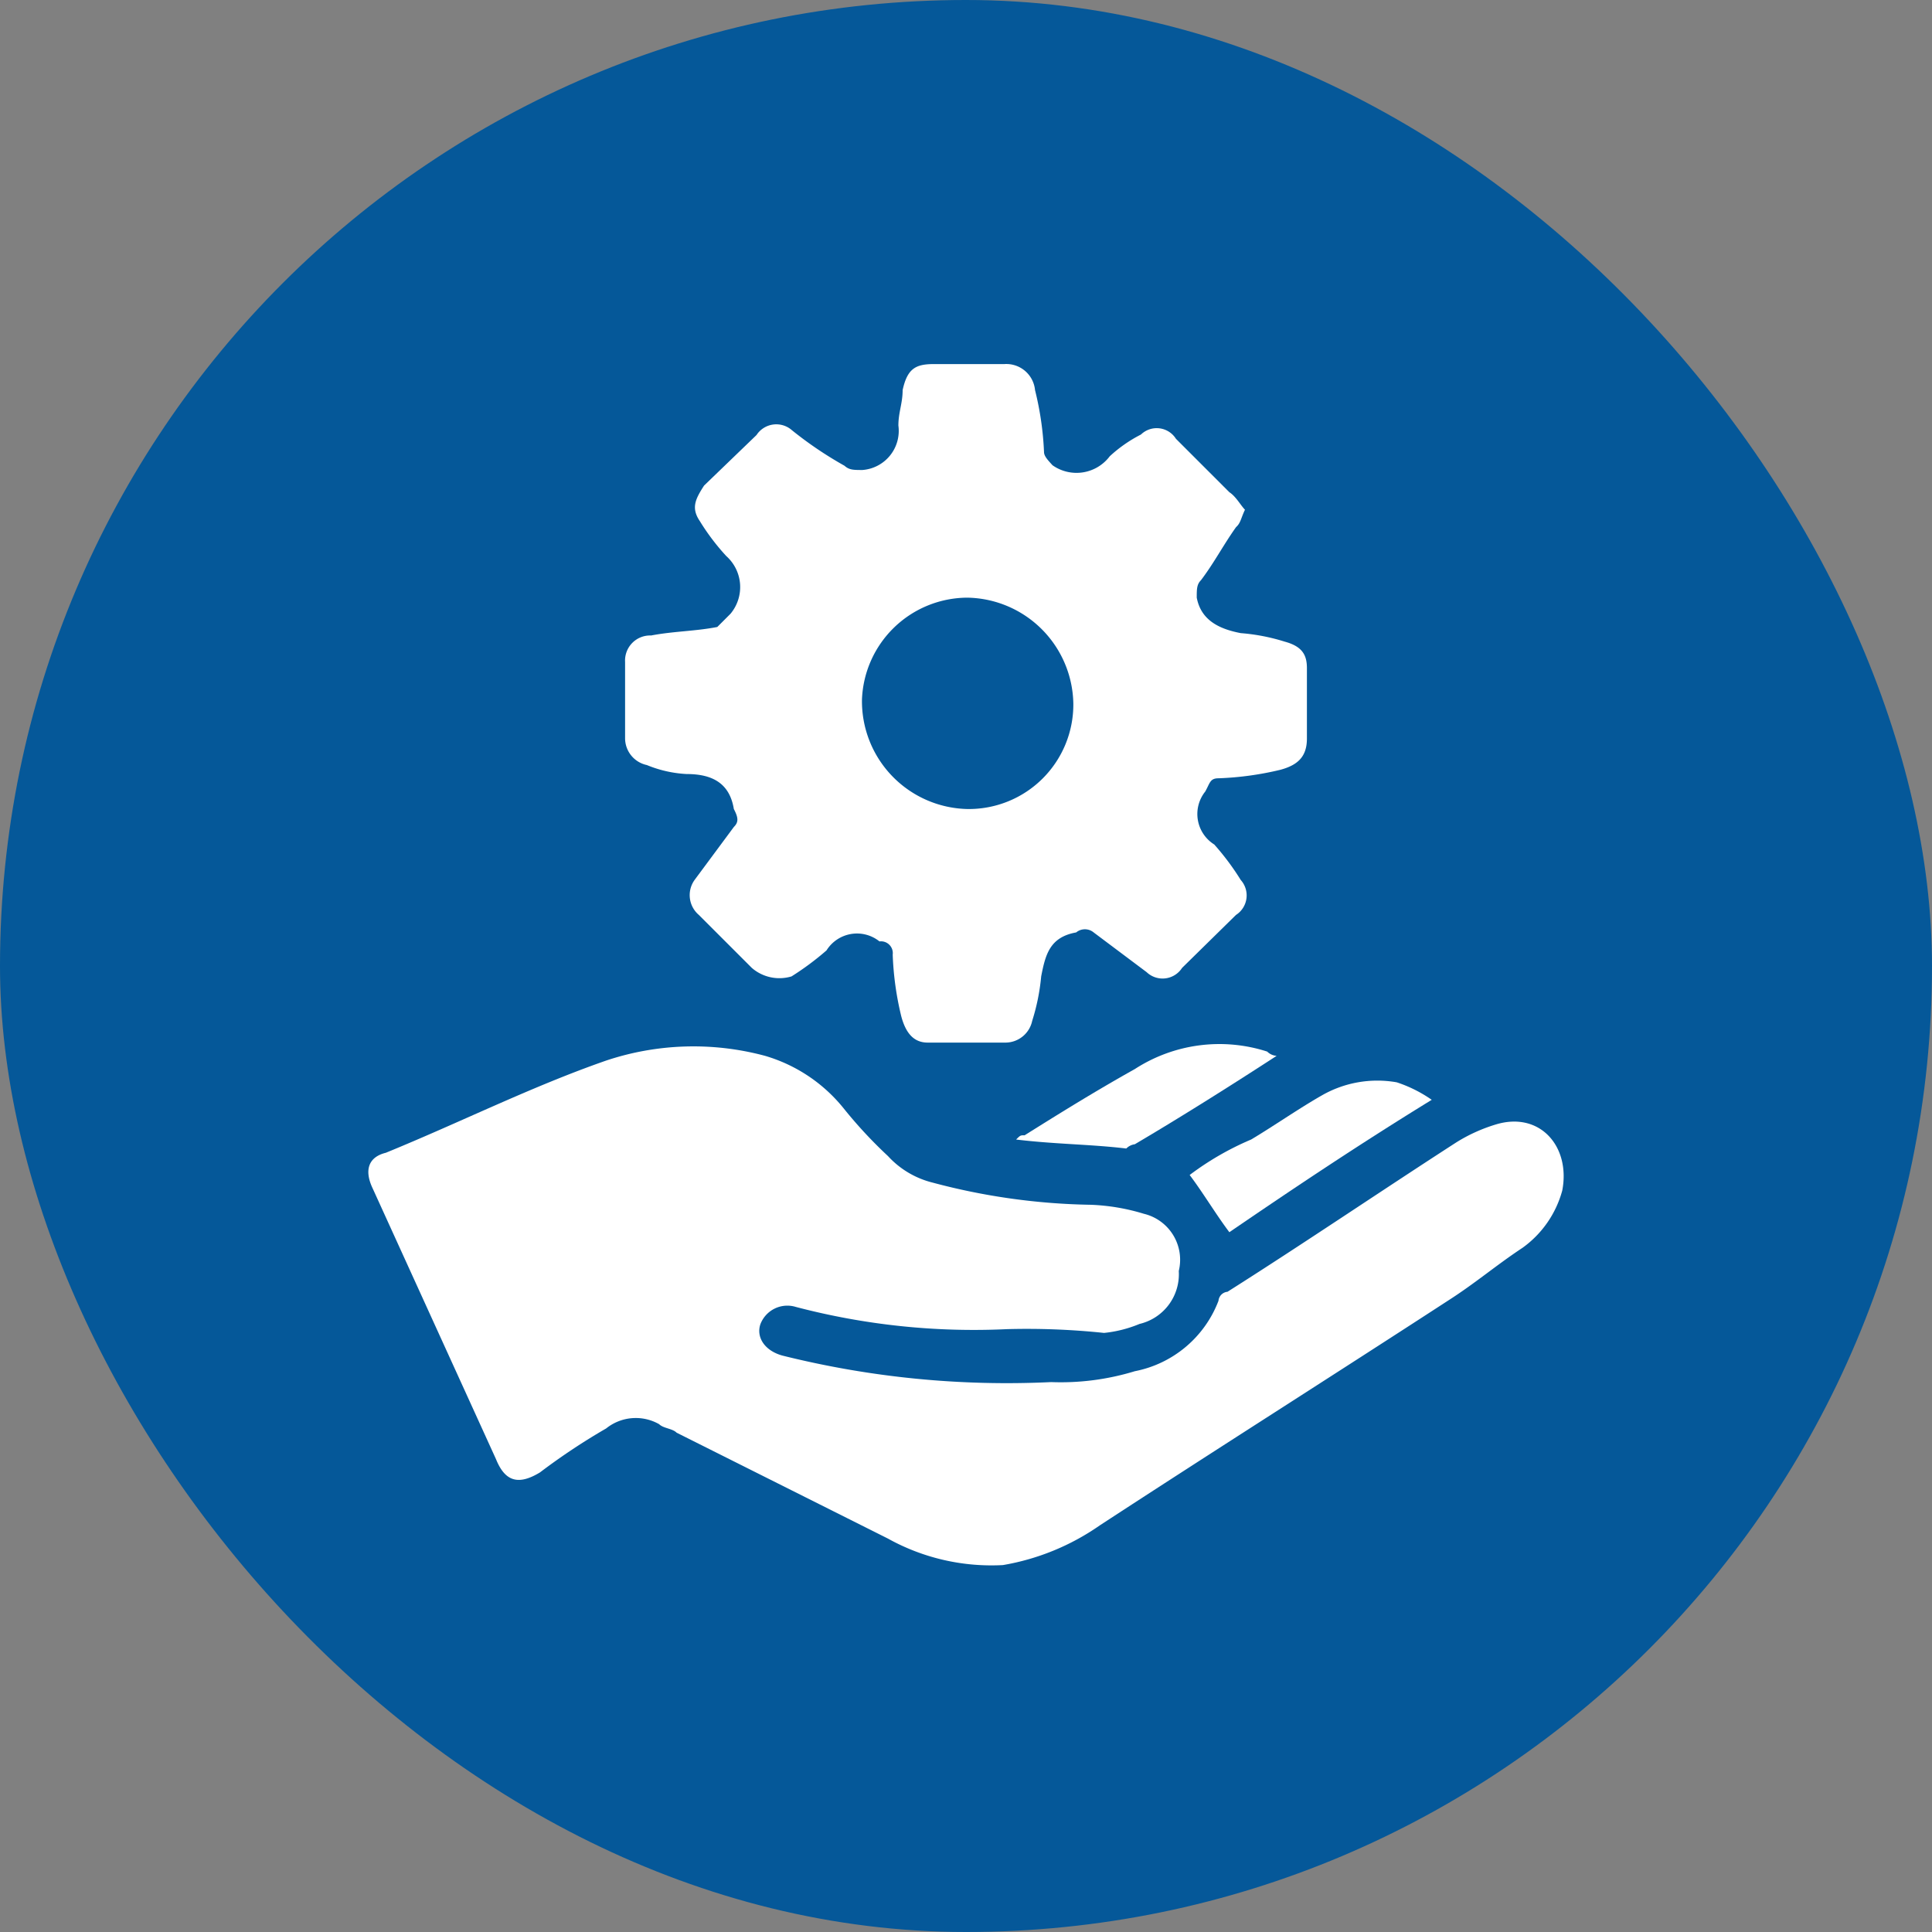
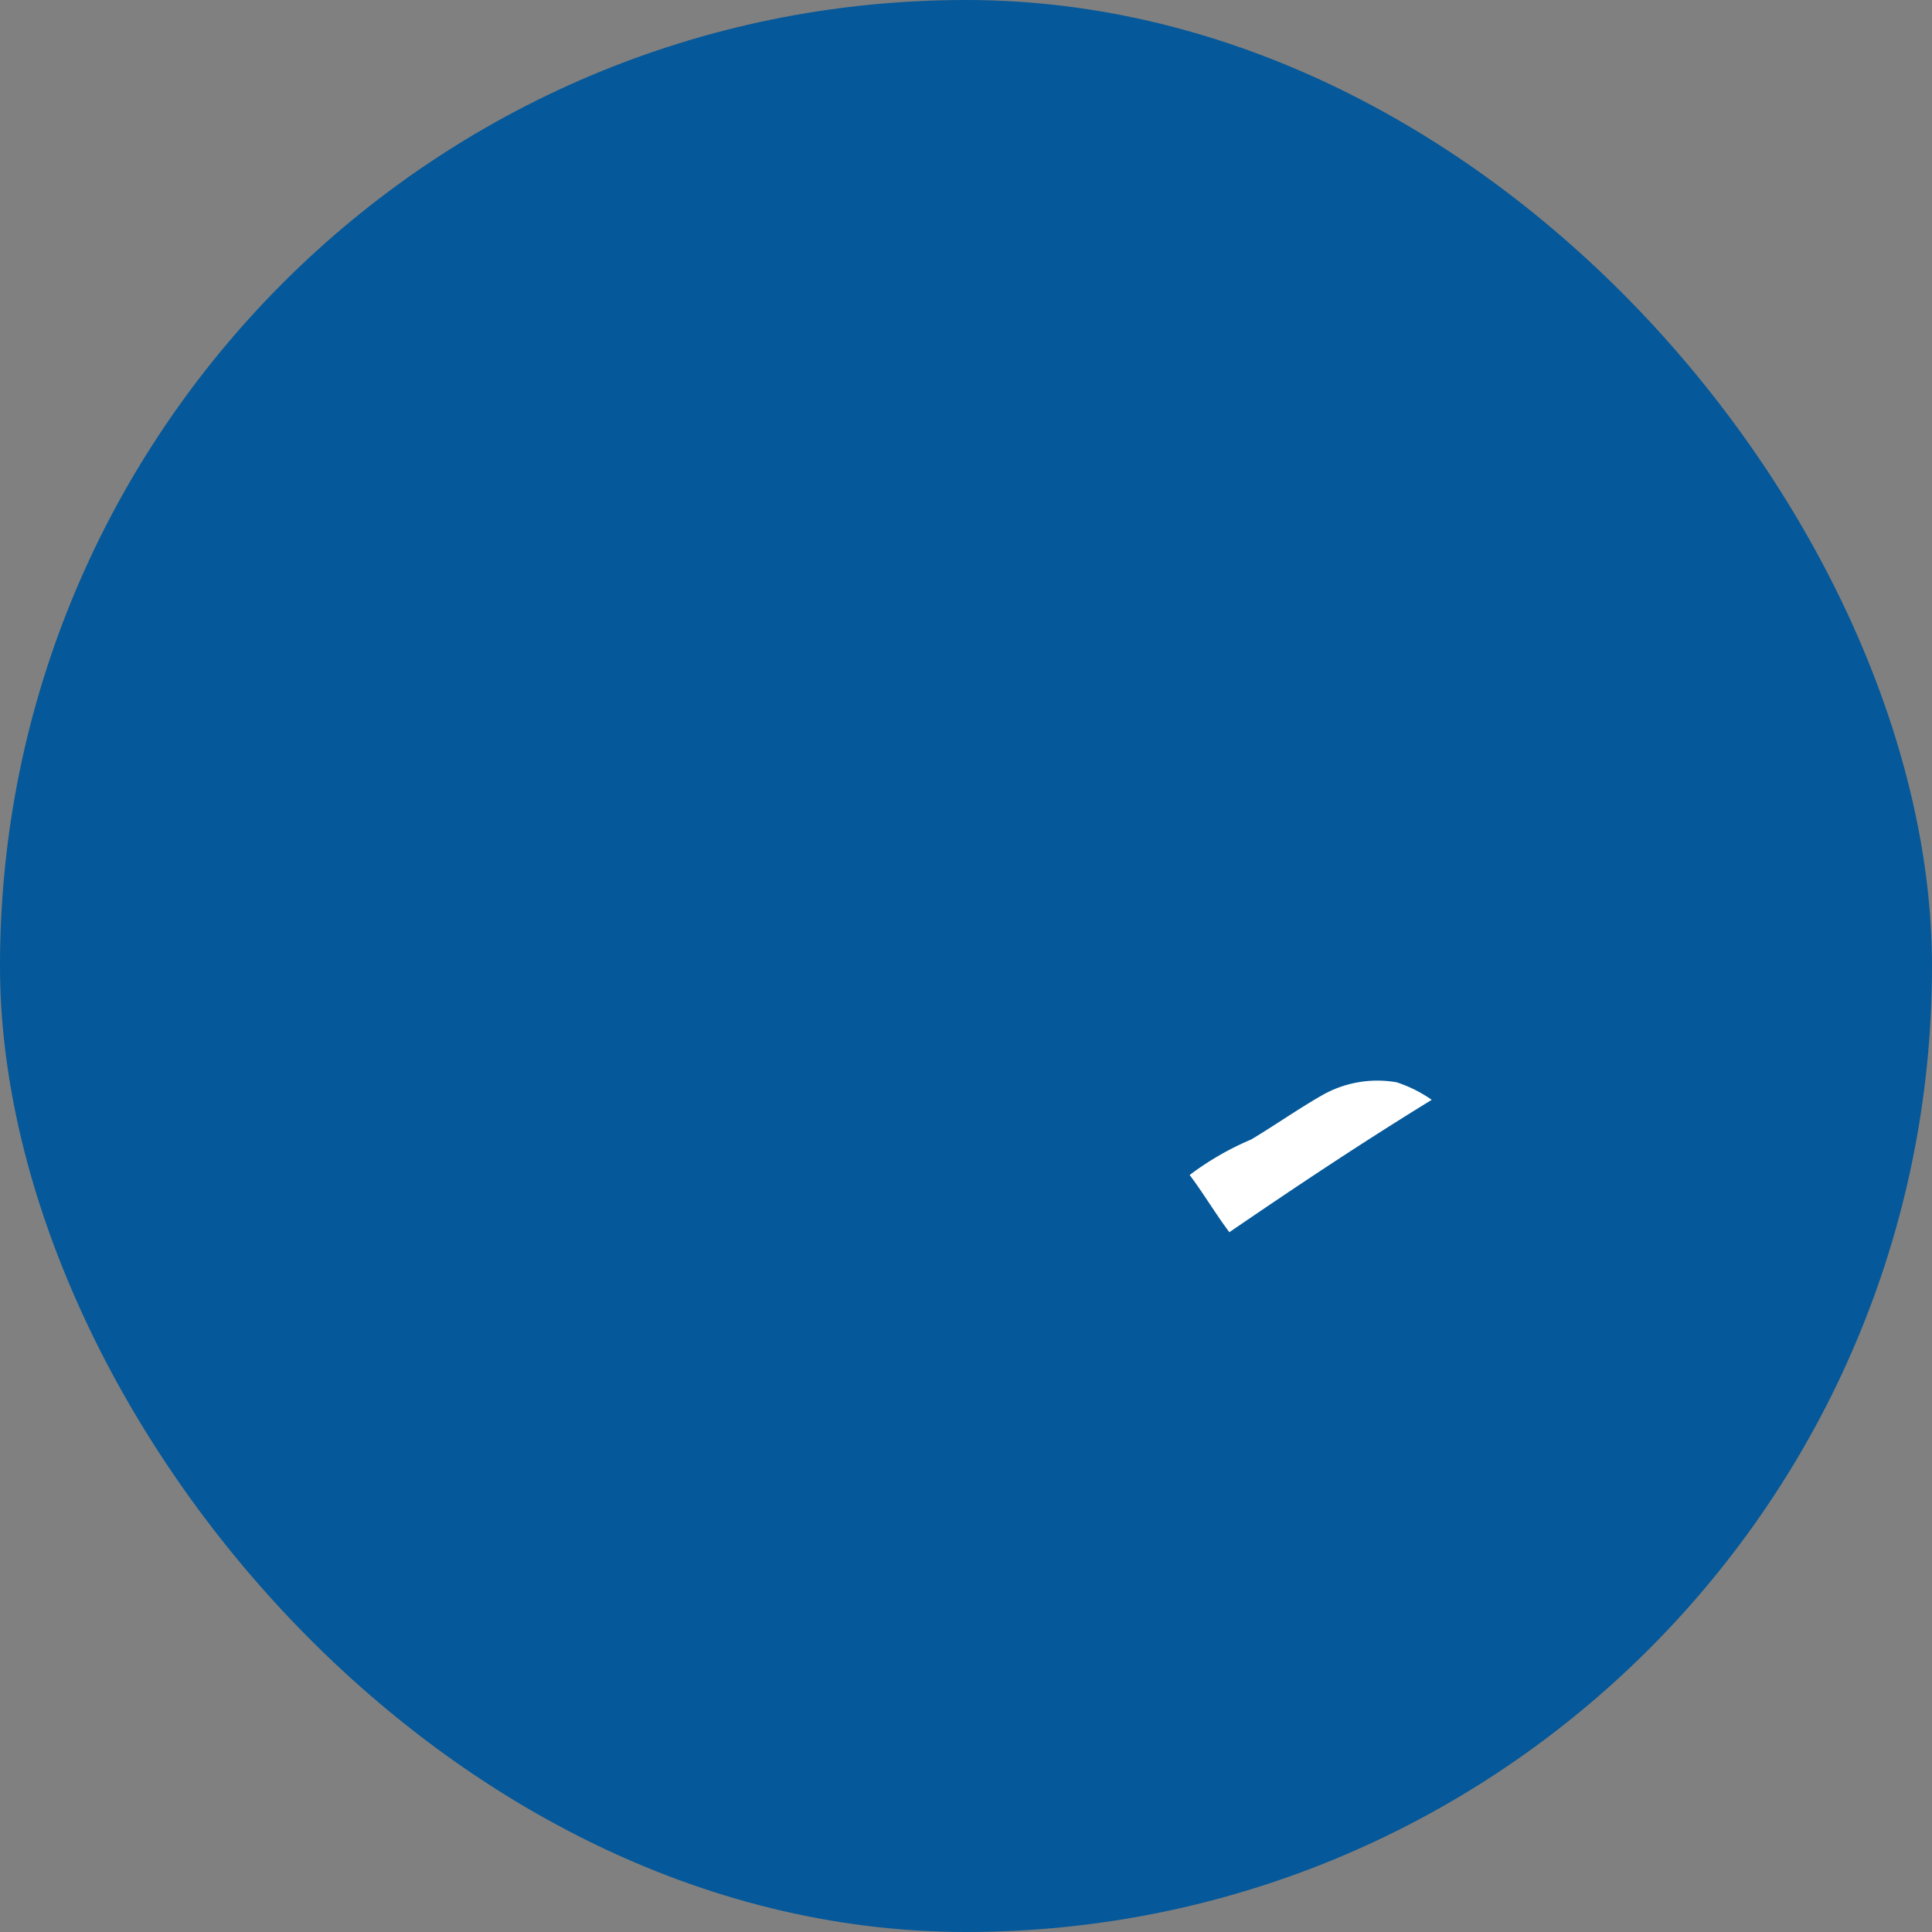
<svg xmlns="http://www.w3.org/2000/svg" viewBox="0 0 40.86 40.86">
  <rect x="0" y="0" width="40.86" height="40.86" fill="#808080" stroke="none" />
  <defs>
    <style>.cls-1{fill:#055899;}.cls-2{fill:#fff;}</style>
  </defs>
  <g id="Capa_2" data-name="Capa 2">
    <g id="Capa_1-2" data-name="Capa 1">
      <rect class="cls-1" width="40.86" height="40.86" rx="20.43" />
-       <path class="cls-2" d="M21.3,28.11a14.8,14.8,0,0,1-4.47-.47.61.61,0,0,0-.75.37c-.09.28.1.56.47.66a19.59,19.59,0,0,0,5.68.56A5.35,5.35,0,0,0,24,29a2.38,2.38,0,0,0,1.77-1.49.21.21,0,0,1,.19-.19c1.58-1,3.26-2.14,4.84-3.16a3.47,3.47,0,0,1,.84-.38c.93-.28,1.58.47,1.4,1.4a2.2,2.2,0,0,1-.84,1.21c-.56.37-1,.75-1.58,1.12-2.43,1.58-4.94,3.17-7.36,4.75a5.06,5.06,0,0,1-2.05.84,4.51,4.51,0,0,1-2.43-.56l-4.47-2.24c-.09-.09-.28-.09-.37-.18a1,1,0,0,0-1.12.09,13.57,13.57,0,0,0-1.4.93c-.46.28-.74.19-.93-.28L7.88,25.13c-.18-.38-.09-.66.28-.75,1.59-.65,3.08-1.4,4.66-1.95a5.83,5.83,0,0,1,3.36-.1,3.34,3.34,0,0,1,1.67,1.12,9.55,9.55,0,0,0,.93,1,1.9,1.9,0,0,0,.94.56,13.74,13.74,0,0,0,3.35.47,4.38,4.38,0,0,1,1.12.19,1,1,0,0,1,.74,1.21A1.08,1.08,0,0,1,24.1,28a2.65,2.65,0,0,1-.75.19A15.63,15.63,0,0,0,21.3,28.11Z" />
-       <path class="cls-2" d="M26.33,10.78c-.09.19-.09.28-.19.37-.27.38-.46.75-.74,1.12-.09.09-.09.19-.09.37.09.47.46.66.93.75a4.18,4.18,0,0,1,.93.18c.37.1.47.28.47.56v1.49c0,.38-.19.56-.56.66a6.55,6.55,0,0,1-1.31.18c-.18,0-.18.1-.28.28a.76.76,0,0,0,.19,1.12,5.42,5.42,0,0,1,.56.75.49.49,0,0,1-.1.74L25,20.47a.49.49,0,0,1-.75.09l-1.12-.84a.29.29,0,0,0-.37,0c-.56.1-.65.47-.74.93a4.46,4.46,0,0,1-.19.94.58.58,0,0,1-.56.46H19.62c-.28,0-.46-.18-.56-.56a6.46,6.46,0,0,1-.18-1.3.25.25,0,0,0-.28-.28.76.76,0,0,0-1.12.19,5.93,5.93,0,0,1-.74.55.89.89,0,0,1-.84-.18l-1.12-1.12a.55.55,0,0,1-.09-.74l.83-1.12c.1-.1.1-.19,0-.38-.09-.55-.46-.74-1-.74a2.55,2.55,0,0,1-.84-.19.58.58,0,0,1-.46-.56V14a.53.53,0,0,1,.55-.56c.47-.09.94-.09,1.4-.18l.28-.28a.88.88,0,0,0-.09-1.22,4.75,4.75,0,0,1-.56-.74c-.19-.28-.09-.47.09-.75L16,9.2a.5.5,0,0,1,.75-.1,8,8,0,0,0,1.11.75c.1.09.19.09.38.09A.83.83,0,0,0,19,9c0-.28.09-.47.09-.75.1-.46.28-.55.66-.55h1.49a.61.61,0,0,1,.65.55,6.57,6.57,0,0,1,.19,1.31c0,.09.09.18.18.28a.88.88,0,0,0,1.21-.19,2.93,2.93,0,0,1,.66-.46.48.48,0,0,1,.74.09L26,10.41C26.14,10.5,26.24,10.69,26.33,10.78Zm-5.87,6.33a2.21,2.21,0,0,0,2.24-2.23,2.28,2.28,0,0,0-2.24-2.24,2.24,2.24,0,0,0-2.23,2.15A2.28,2.28,0,0,0,20.46,17.11Z" />
      <path class="cls-2" d="M26,26.06c-.28-.37-.56-.84-.84-1.21a6.13,6.13,0,0,1,1.3-.75c.47-.28,1-.65,1.49-.93a2.36,2.36,0,0,1,1.59-.28,2.85,2.85,0,0,1,.74.37C28.75,24.2,27.36,25.13,26,26.06Z" />
-       <path class="cls-2" d="M27,22.33c-1,.65-2.05,1.31-3,1.87a.31.31,0,0,0-.18.09c-.75-.09-1.5-.09-2.33-.19.09-.09.09-.09.18-.09.75-.47,1.49-.93,2.33-1.4a3.29,3.29,0,0,1,2.8-.37A.31.31,0,0,0,27,22.33Z" />
    </g>
  </g>
</svg>